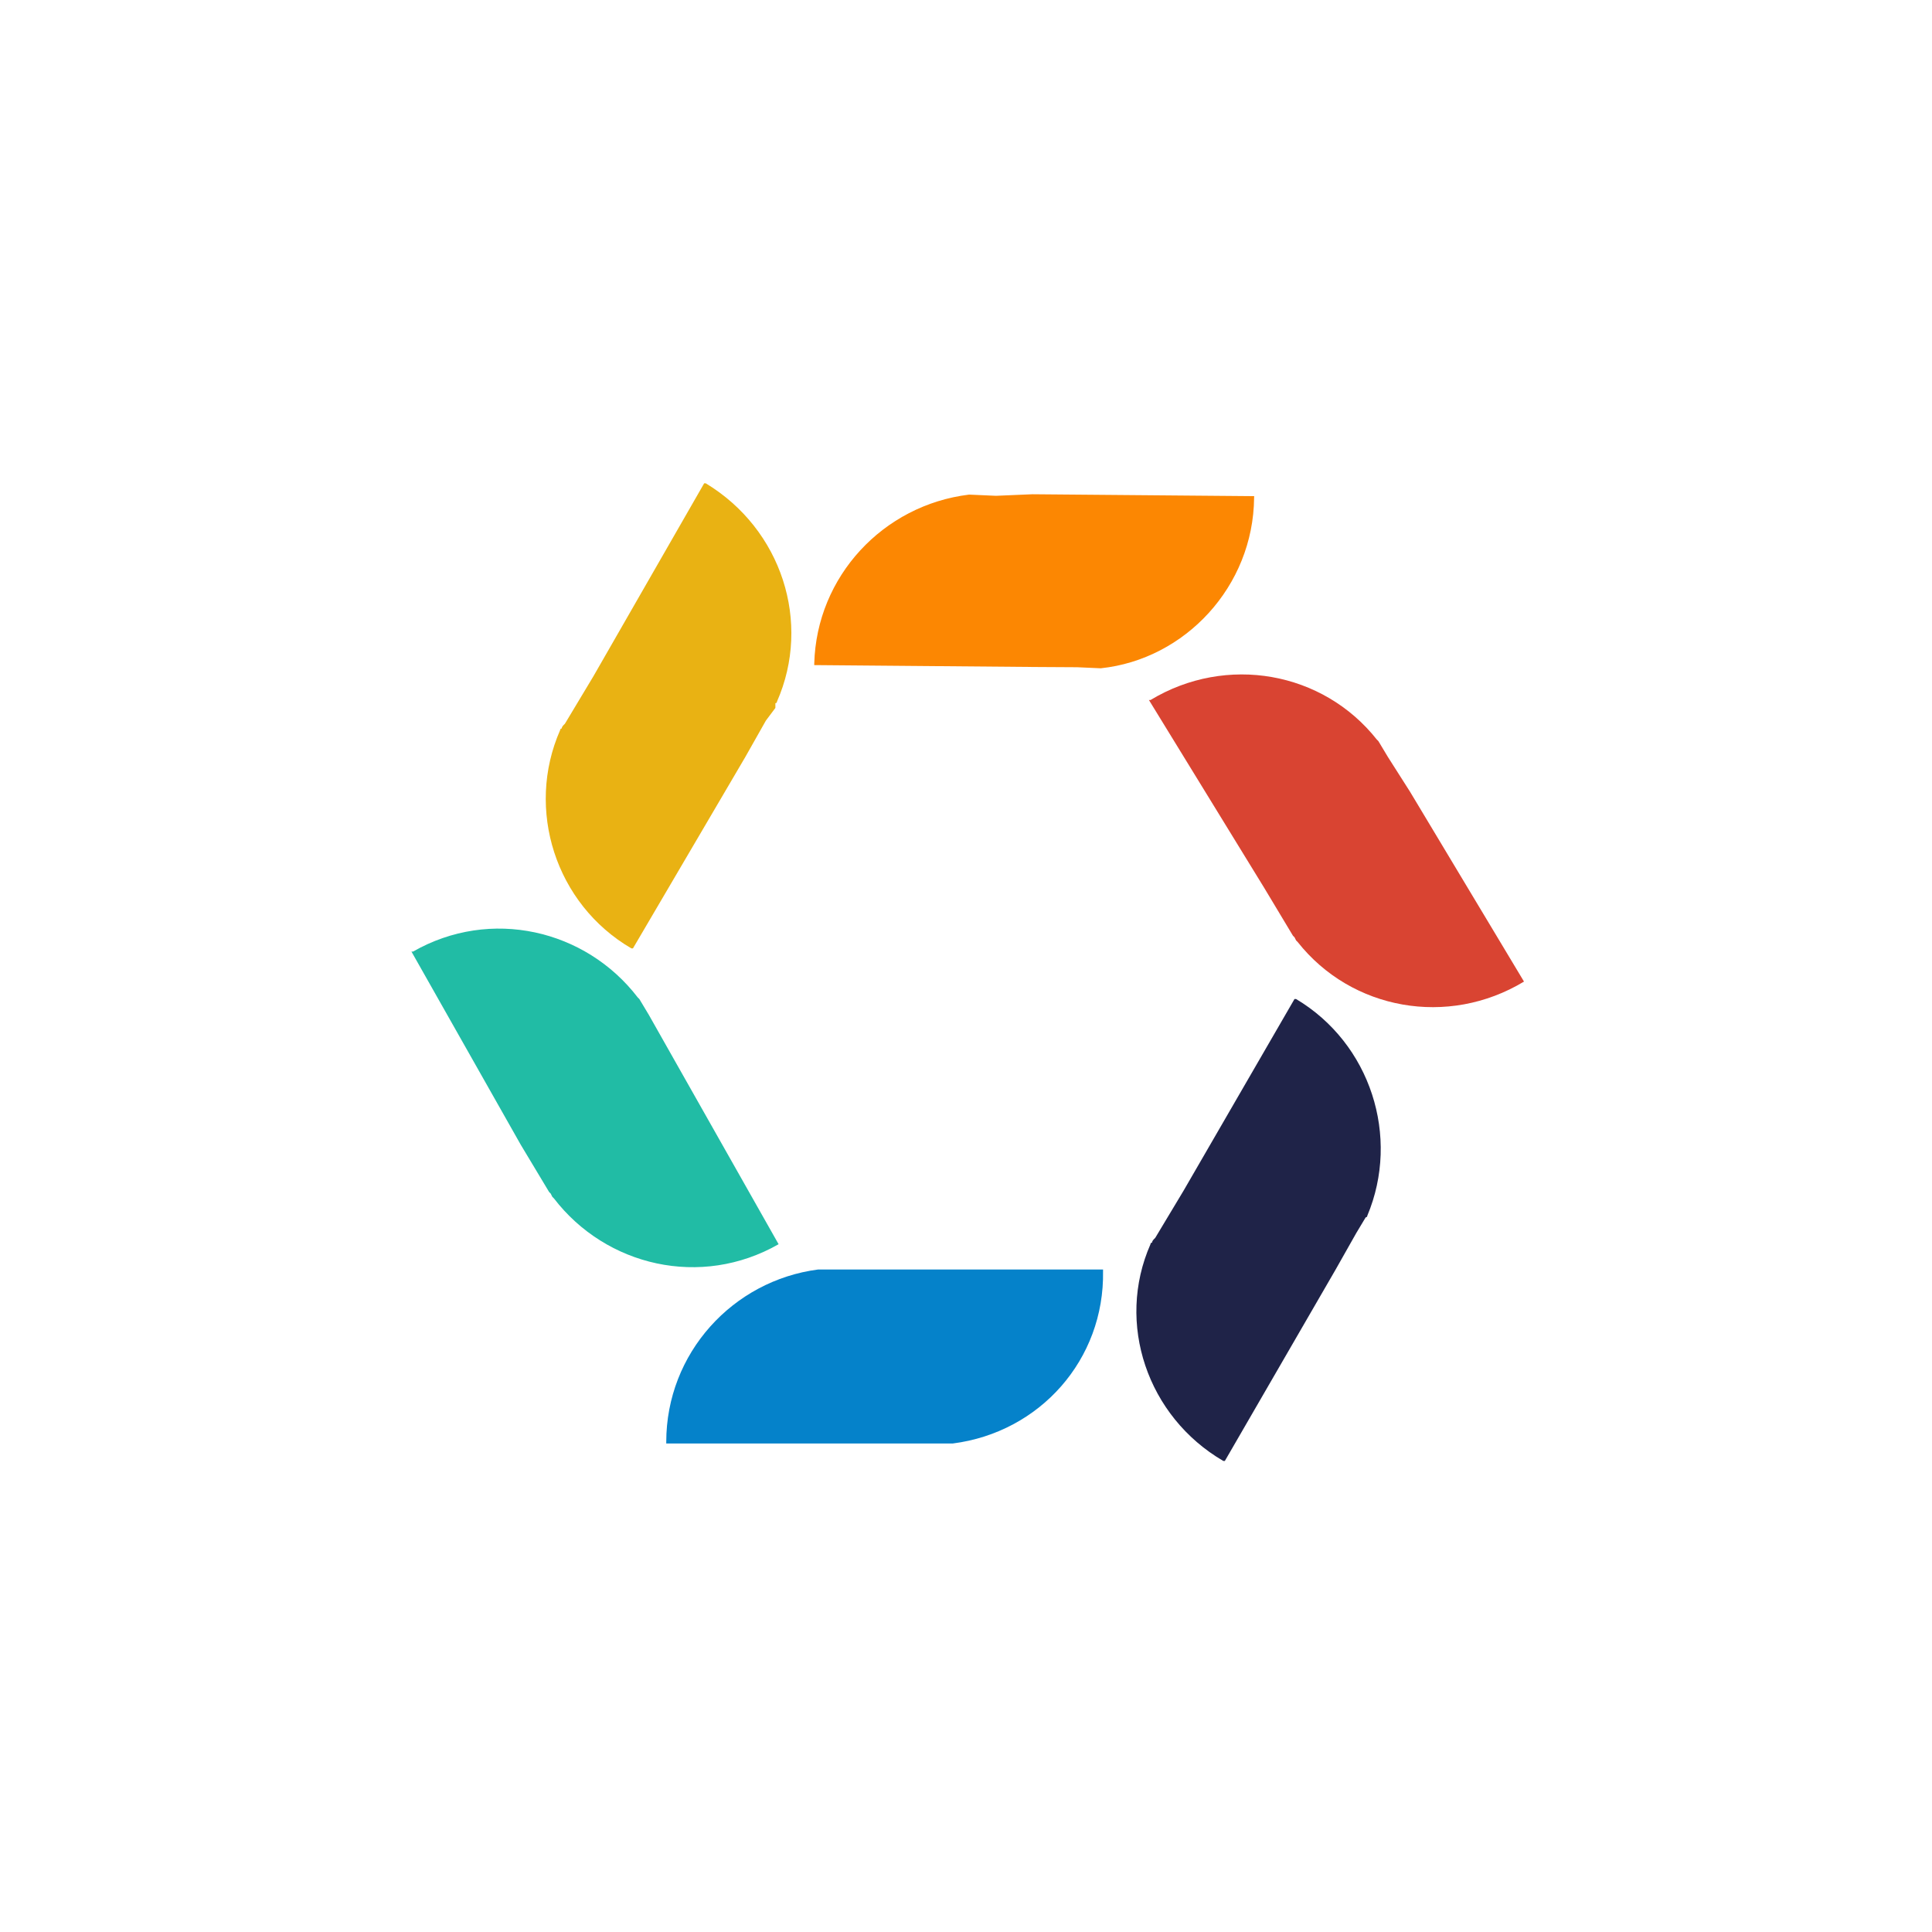
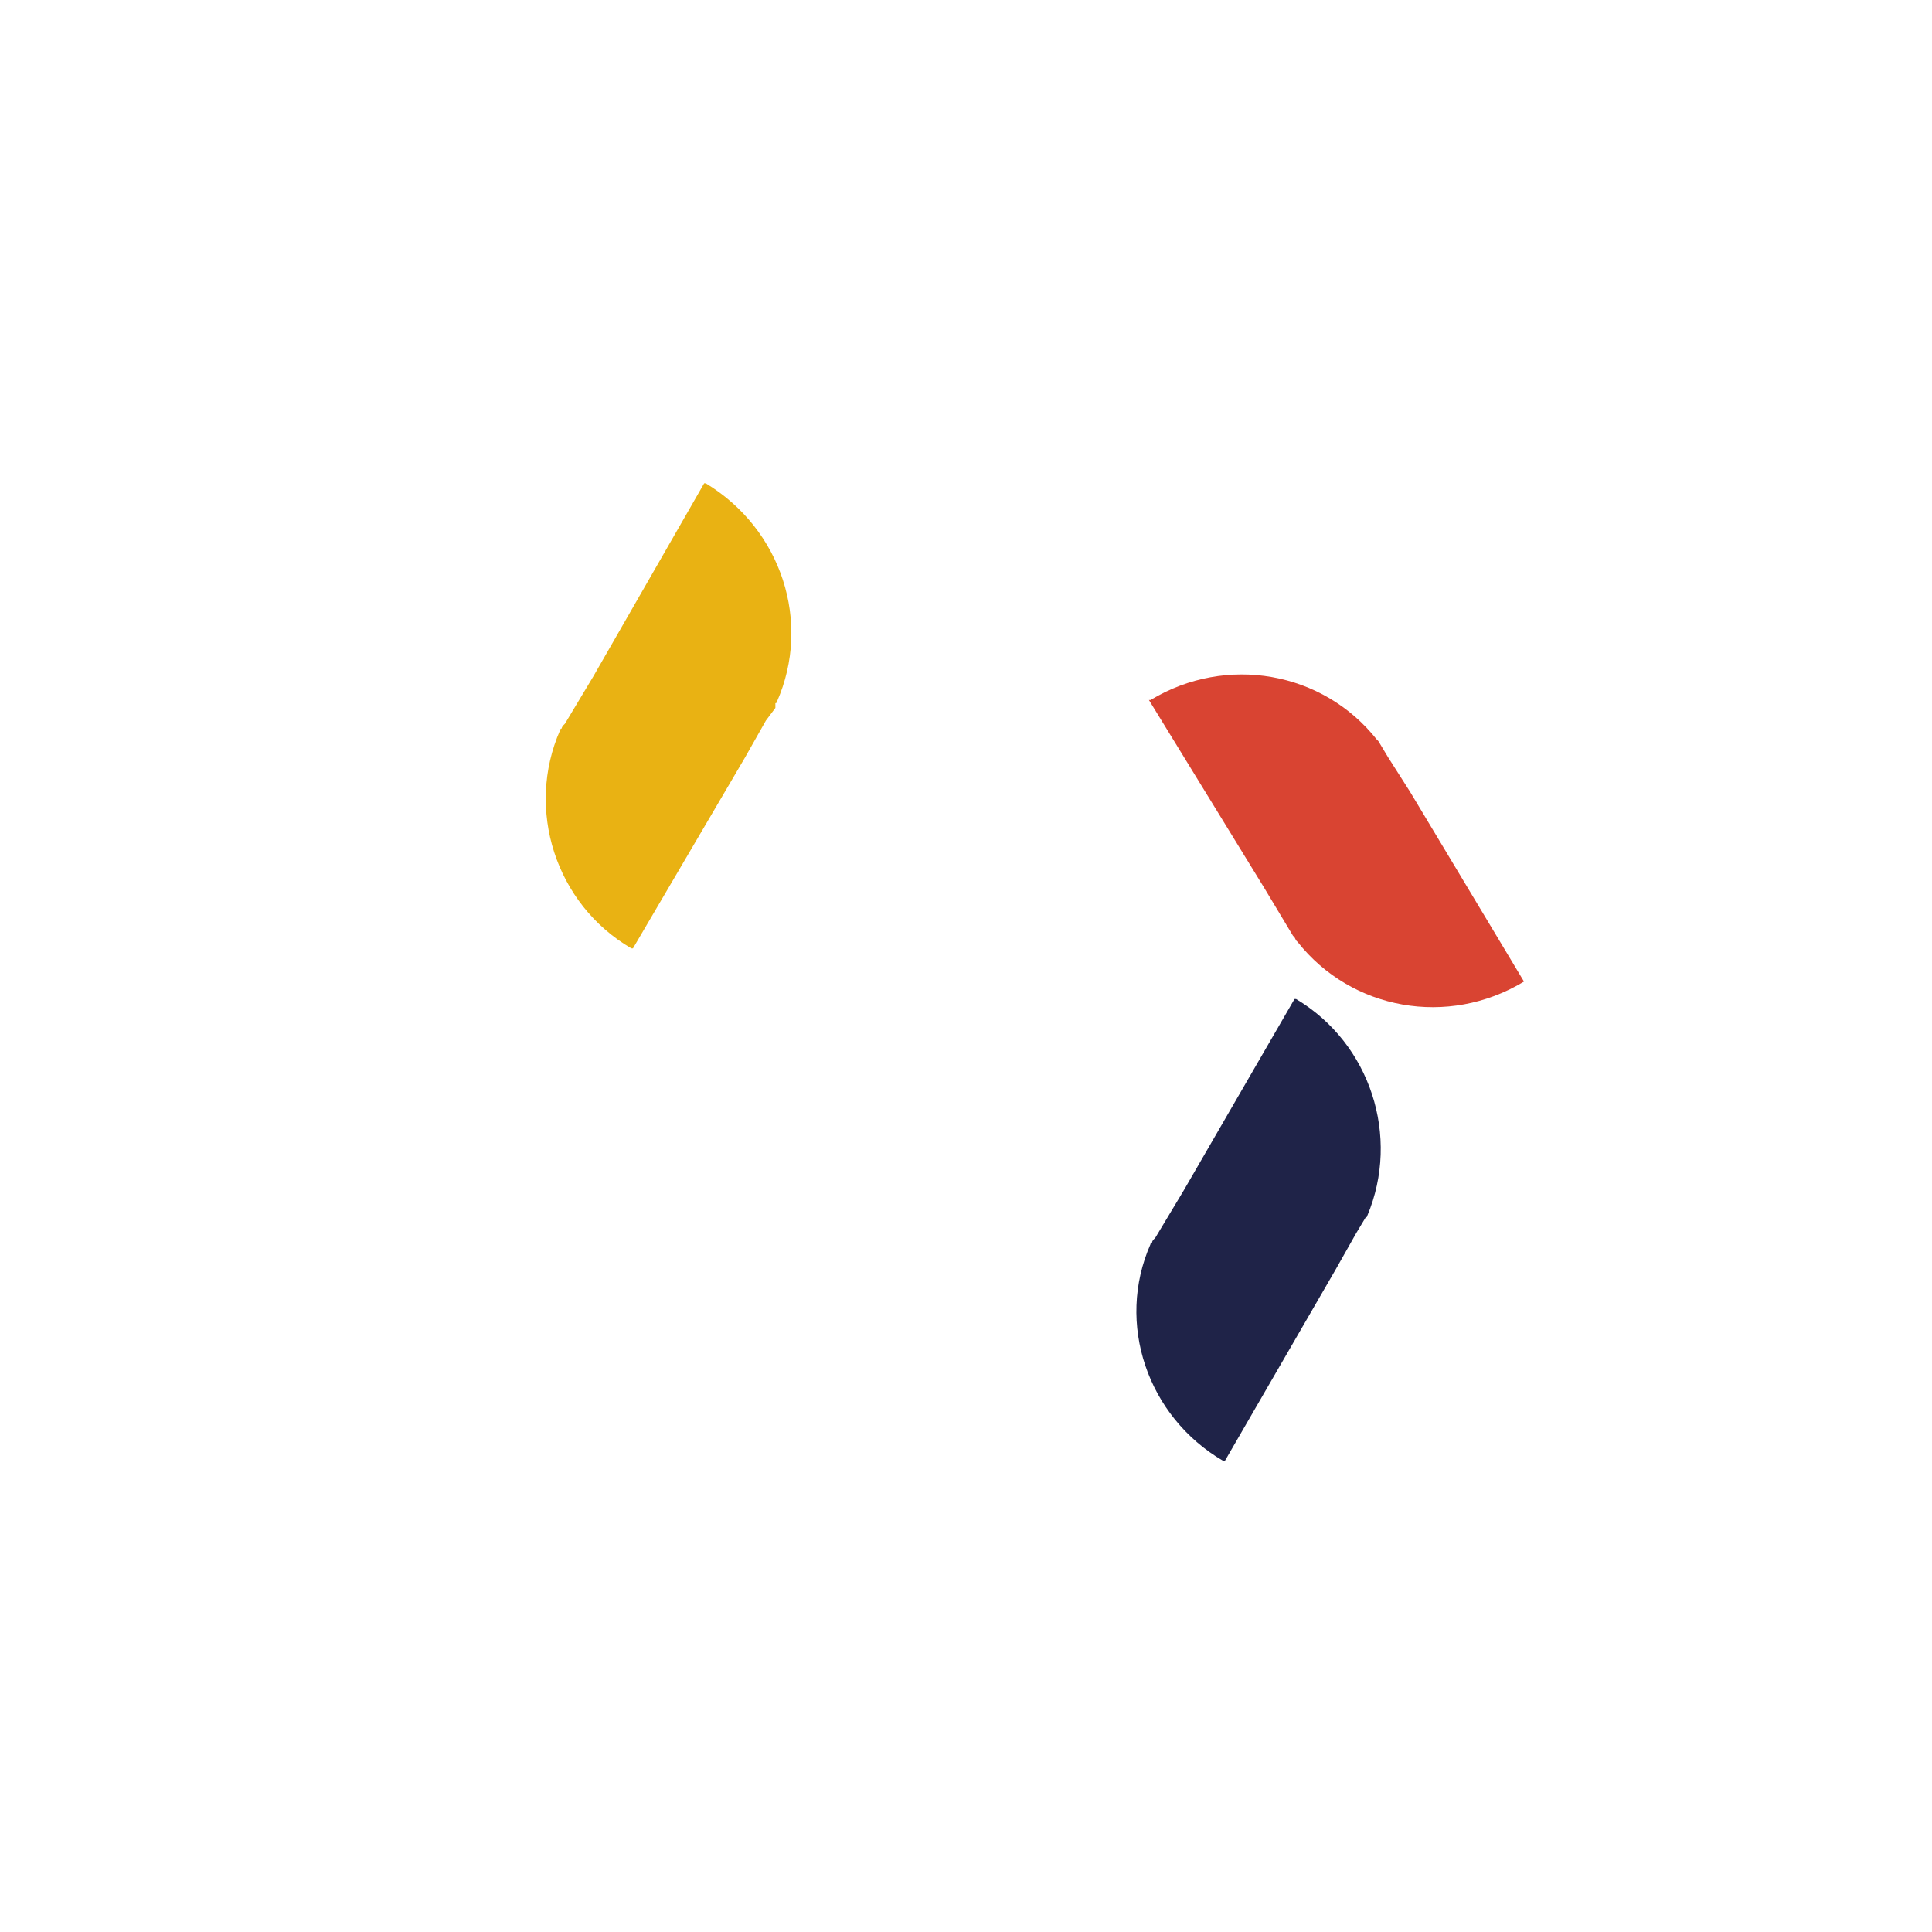
<svg xmlns="http://www.w3.org/2000/svg" width="324" height="324" viewBox="0 0 324 324" fill="none">
-   <rect width="324" height="324" fill="white" />
-   <path d="M184.603 112.072C184.603 112.072 184.338 112.06 184.072 112.049C184.072 112.049 184.072 112.049 183.807 112.037L180.626 111.896L173.72 111.856L136.542 111.537L136.553 111.272C136.936 96.685 148.096 84.698 162.519 82.947C162.519 82.947 162.785 82.959 163.05 82.971C163.315 82.982 163.58 82.994 163.58 82.994L163.845 83.006L167.027 83.147L173.149 82.887L210.327 83.205L210.315 83.47C210.186 98.335 198.749 110.574 184.603 112.072Z" fill="#FC8702" />
  <path d="M130.299 117.661C130.299 117.661 130.299 117.927 130.033 117.927V118.722L128.441 120.845L124.991 126.946L106.147 159.045C106.147 159.045 106.147 159.045 105.882 159.045C93.142 151.617 88.1 135.7 93.939 122.436C93.939 122.436 93.939 122.171 94.204 122.171C94.204 121.906 94.469 121.64 94.469 121.64L94.735 121.375L96.327 118.722L99.512 113.417L118.09 81.053C118.09 81.053 118.09 81.053 118.356 81.053C131.095 88.746 136.137 104.397 130.299 117.661Z" fill="#E9B213" />
-   <path d="M130.573 208.658C117.568 216.086 101.644 212.372 92.886 200.965L92.621 200.7L92.355 200.169L92.09 199.904L90.498 197.251L87.313 191.945L69 159.581C69 159.581 69 159.581 69.265 159.581C82.27 152.153 98.194 155.867 106.952 167.274L107.218 167.54L108.81 170.192L112.26 176.294L130.573 208.658Z" fill="#21BCA5" />
-   <path d="M159.77 242.077C159.77 242.077 159.504 242.077 159.239 242.077C159.239 242.077 159.239 242.077 158.973 242.077H155.789H148.888H111.732V241.812C111.732 226.956 122.879 214.753 137.21 212.896C137.21 212.896 137.476 212.896 137.741 212.896C138.007 212.896 138.272 212.896 138.272 212.896H138.537H141.722H147.826H184.983V213.162C185.248 228.017 174.367 240.22 159.77 242.077Z" fill="#0582CA" />
  <path d="M229.298 203.882C229.298 203.882 229.298 204.148 229.032 204.148L227.44 206.8L223.99 212.902L205.411 245.001C205.411 245.001 205.411 245.001 205.146 245.001C192.407 237.573 187.099 221.921 192.938 208.657C192.938 208.657 192.938 208.392 193.203 208.392C193.203 208.127 193.468 207.862 193.468 207.862L193.734 207.596L195.326 204.943L198.511 199.638L217.089 167.539C217.089 167.539 217.089 167.539 217.355 167.539C229.828 174.967 234.871 190.618 229.298 203.882Z" fill="#1F2348" />
  <path d="M255.577 164.613C242.838 172.306 226.648 169.388 217.625 157.981L217.359 157.716L217.094 157.186L216.829 156.92L215.236 154.268L212.051 148.962L192.677 117.394C192.677 117.394 192.677 117.394 192.942 117.394C205.682 109.701 221.871 112.619 230.895 124.026L231.16 124.291L232.753 126.944L236.468 132.78L255.577 164.613C255.842 164.613 255.842 164.613 255.577 164.613Z" fill="#D94432" />
</svg>